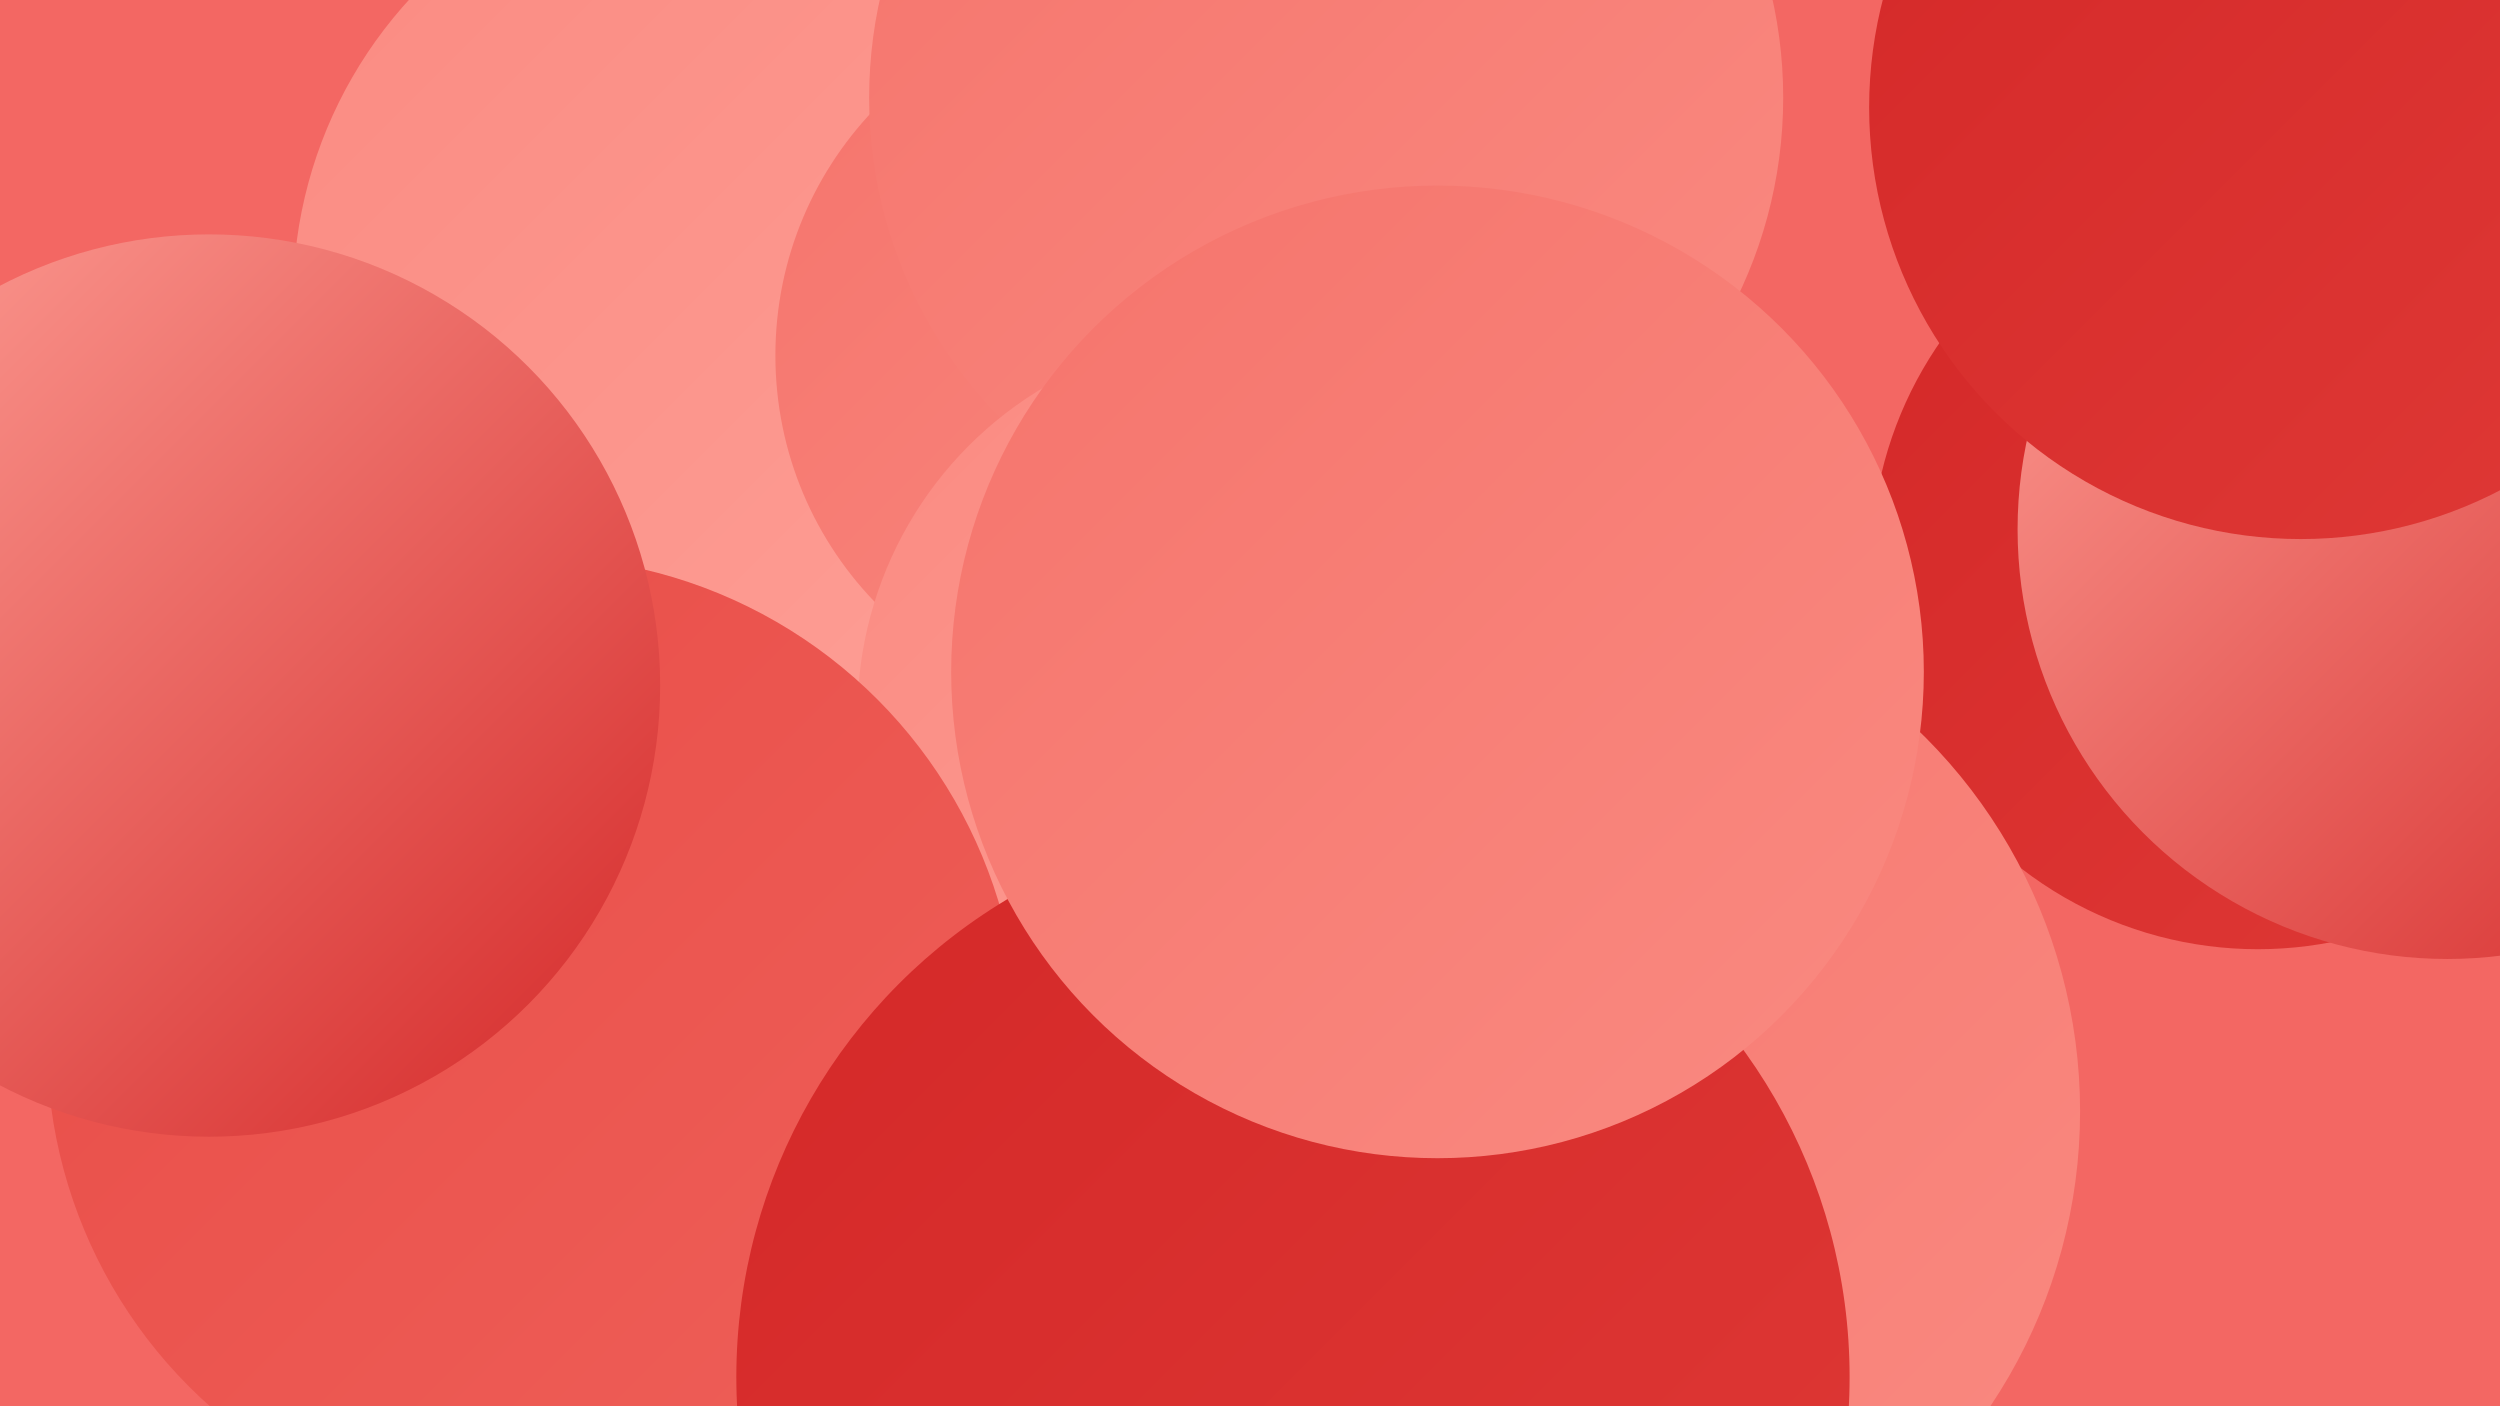
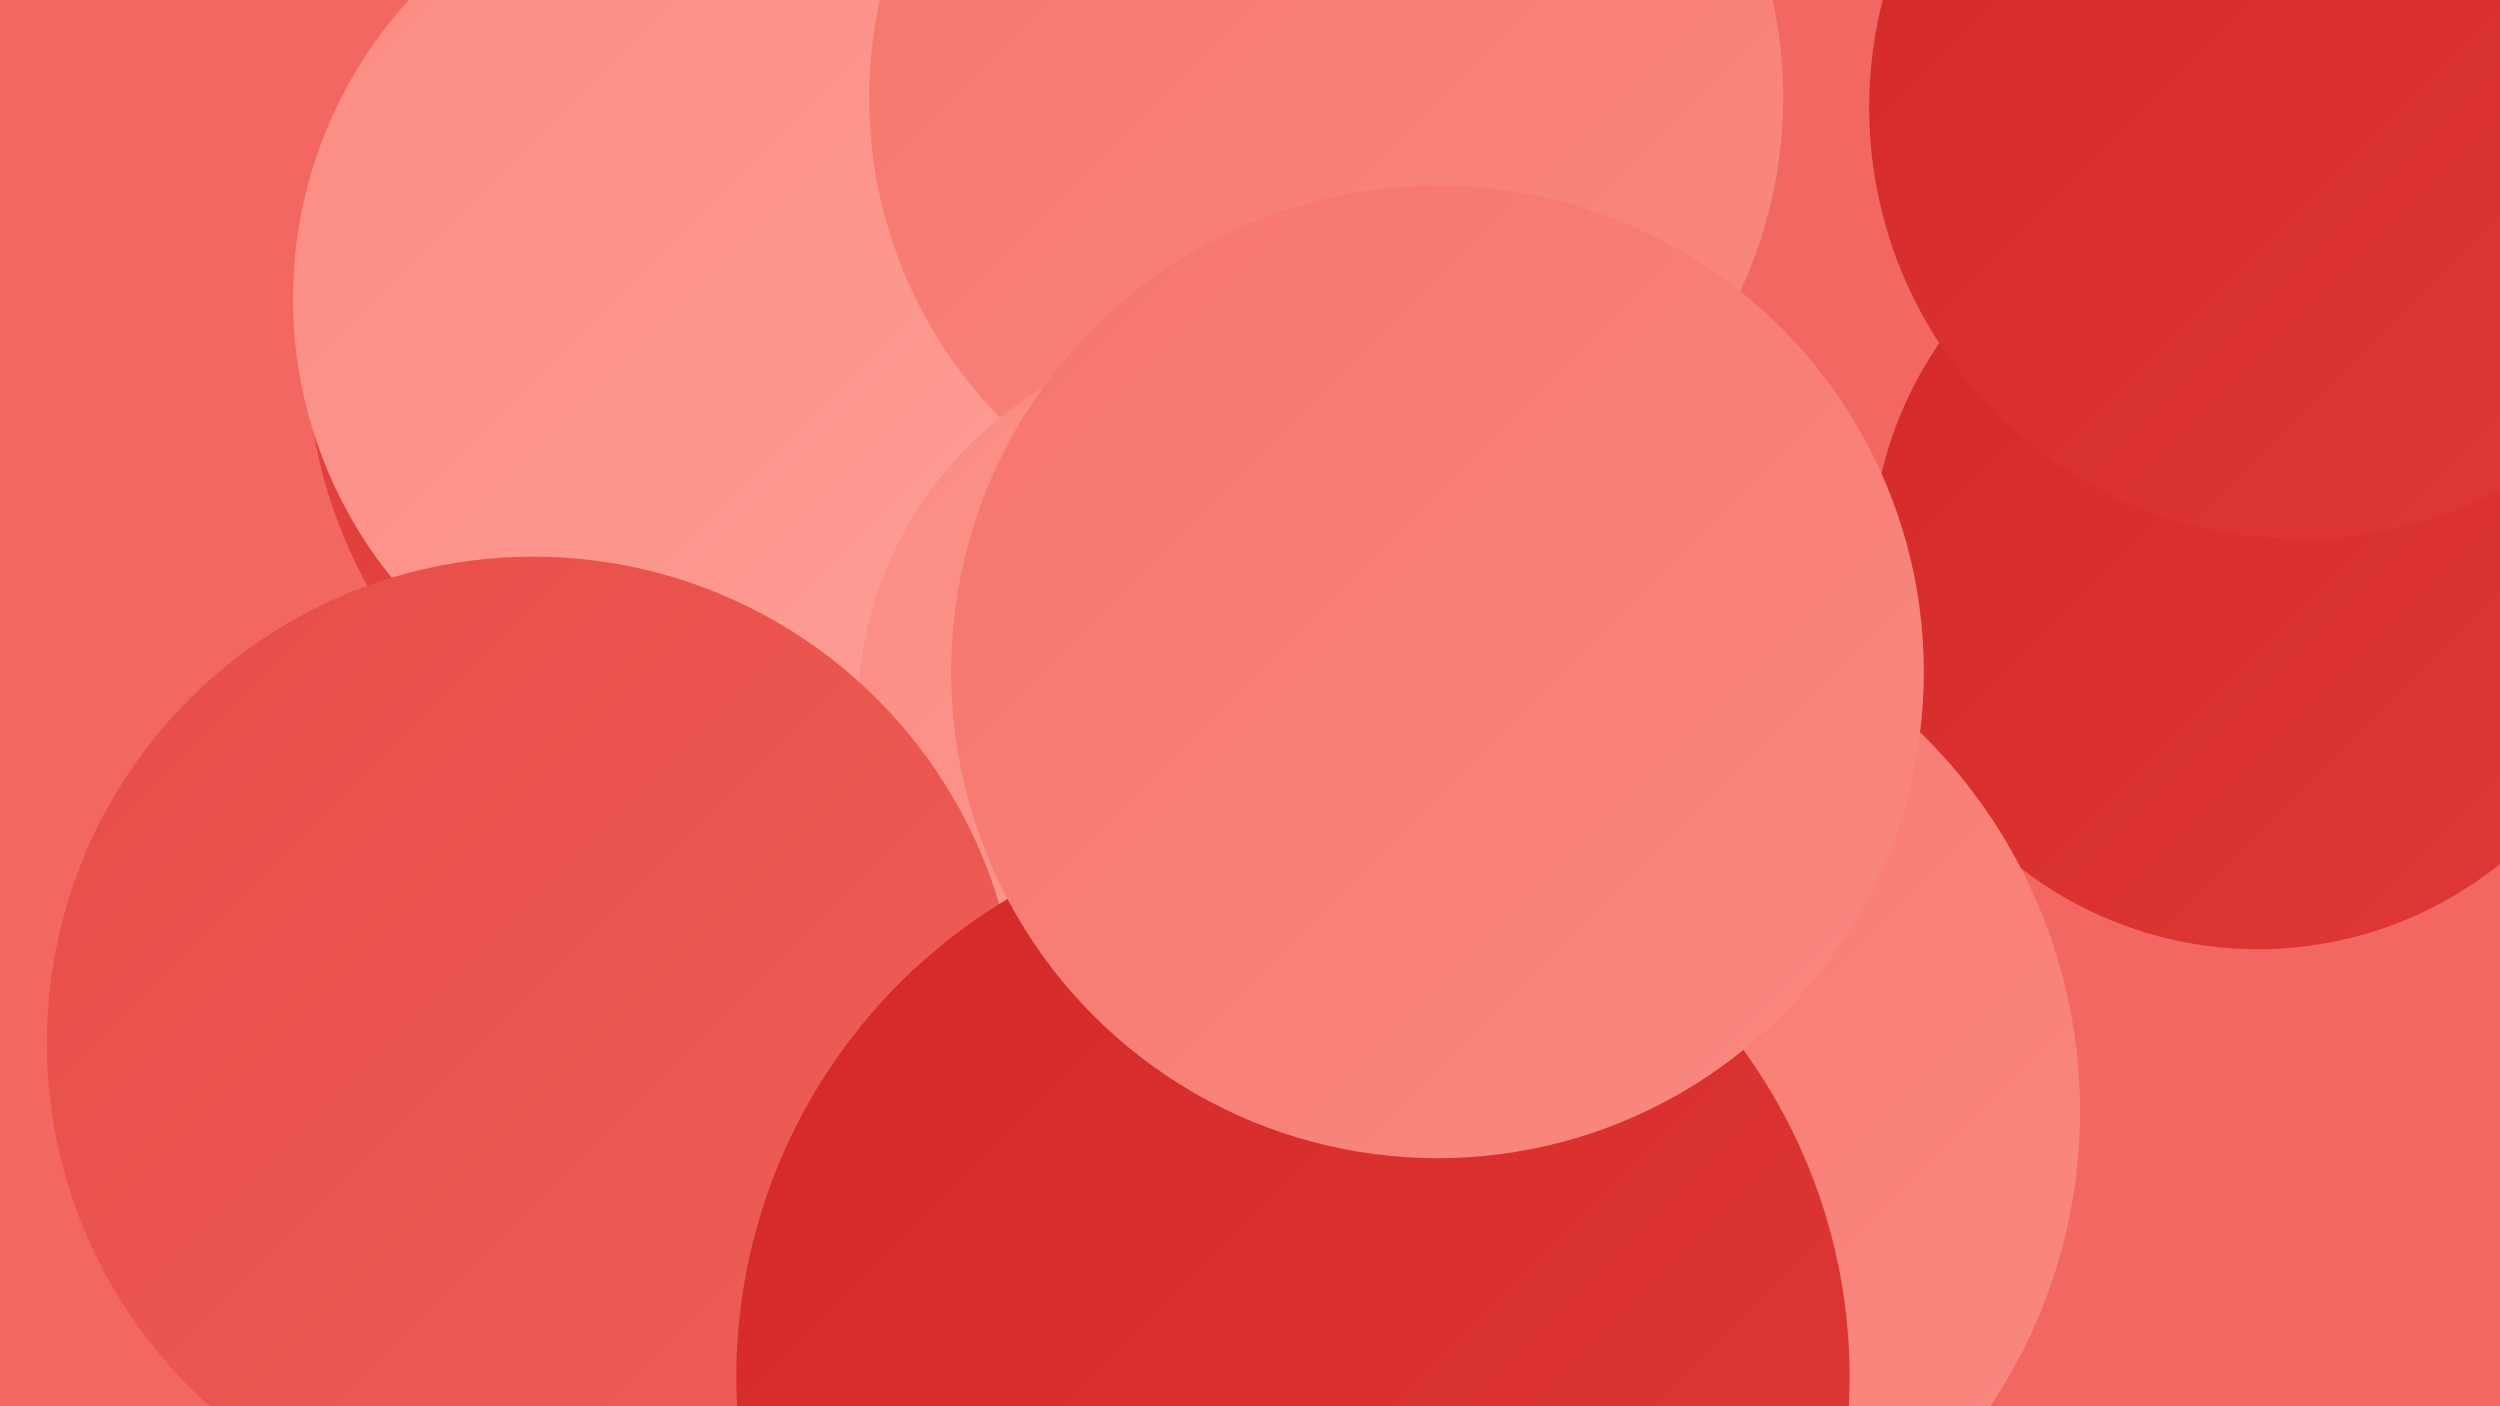
<svg xmlns="http://www.w3.org/2000/svg" width="1280" height="720">
  <defs>
    <linearGradient id="grad0" x1="0%" y1="0%" x2="100%" y2="100%">
      <stop offset="0%" style="stop-color:#d42828;stop-opacity:1" />
      <stop offset="100%" style="stop-color:#df3936;stop-opacity:1" />
    </linearGradient>
    <linearGradient id="grad1" x1="0%" y1="0%" x2="100%" y2="100%">
      <stop offset="0%" style="stop-color:#df3936;stop-opacity:1" />
      <stop offset="100%" style="stop-color:#e84c47;stop-opacity:1" />
    </linearGradient>
    <linearGradient id="grad2" x1="0%" y1="0%" x2="100%" y2="100%">
      <stop offset="0%" style="stop-color:#e84c47;stop-opacity:1" />
      <stop offset="100%" style="stop-color:#ef6059;stop-opacity:1" />
    </linearGradient>
    <linearGradient id="grad3" x1="0%" y1="0%" x2="100%" y2="100%">
      <stop offset="0%" style="stop-color:#ef6059;stop-opacity:1" />
      <stop offset="100%" style="stop-color:#f5746c;stop-opacity:1" />
    </linearGradient>
    <linearGradient id="grad4" x1="0%" y1="0%" x2="100%" y2="100%">
      <stop offset="0%" style="stop-color:#f5746c;stop-opacity:1" />
      <stop offset="100%" style="stop-color:#fa8a81;stop-opacity:1" />
    </linearGradient>
    <linearGradient id="grad5" x1="0%" y1="0%" x2="100%" y2="100%">
      <stop offset="0%" style="stop-color:#fa8a81;stop-opacity:1" />
      <stop offset="100%" style="stop-color:#fea097;stop-opacity:1" />
    </linearGradient>
    <linearGradient id="grad6" x1="0%" y1="0%" x2="100%" y2="100%">
      <stop offset="0%" style="stop-color:#fea097;stop-opacity:1" />
      <stop offset="100%" style="stop-color:#d42828;stop-opacity:1" />
    </linearGradient>
  </defs>
  <rect width="1280" height="720" fill="#f36763" />
  <circle cx="1156" cy="288" r="198" fill="url(#grad0)" />
  <circle cx="478" cy="363" r="231" fill="url(#grad1)" />
  <circle cx="463" cy="289" r="224" fill="url(#grad1)" />
-   <circle cx="472" cy="328" r="199" fill="url(#grad3)" />
-   <circle cx="339" cy="472" r="246" fill="url(#grad2)" />
  <circle cx="408" cy="179" r="251" fill="url(#grad1)" />
  <circle cx="793" cy="347" r="183" fill="url(#grad1)" />
  <circle cx="377" cy="153" r="227" fill="url(#grad5)" />
-   <circle cx="579" cy="182" r="182" fill="url(#grad4)" />
-   <circle cx="1253" cy="271" r="220" fill="url(#grad6)" />
  <circle cx="679" cy="50" r="234" fill="url(#grad4)" />
  <circle cx="845" cy="592" r="190" fill="url(#grad6)" />
  <circle cx="1178" cy="55" r="221" fill="url(#grad0)" />
  <circle cx="634" cy="366" r="195" fill="url(#grad5)" />
  <circle cx="273" cy="534" r="249" fill="url(#grad2)" />
-   <circle cx="107" cy="351" r="231" fill="url(#grad6)" />
  <circle cx="793" cy="672" r="198" fill="url(#grad0)" />
  <circle cx="794" cy="569" r="271" fill="url(#grad4)" />
  <circle cx="662" cy="705" r="285" fill="url(#grad0)" />
  <circle cx="736" cy="344" r="249" fill="url(#grad4)" />
</svg>